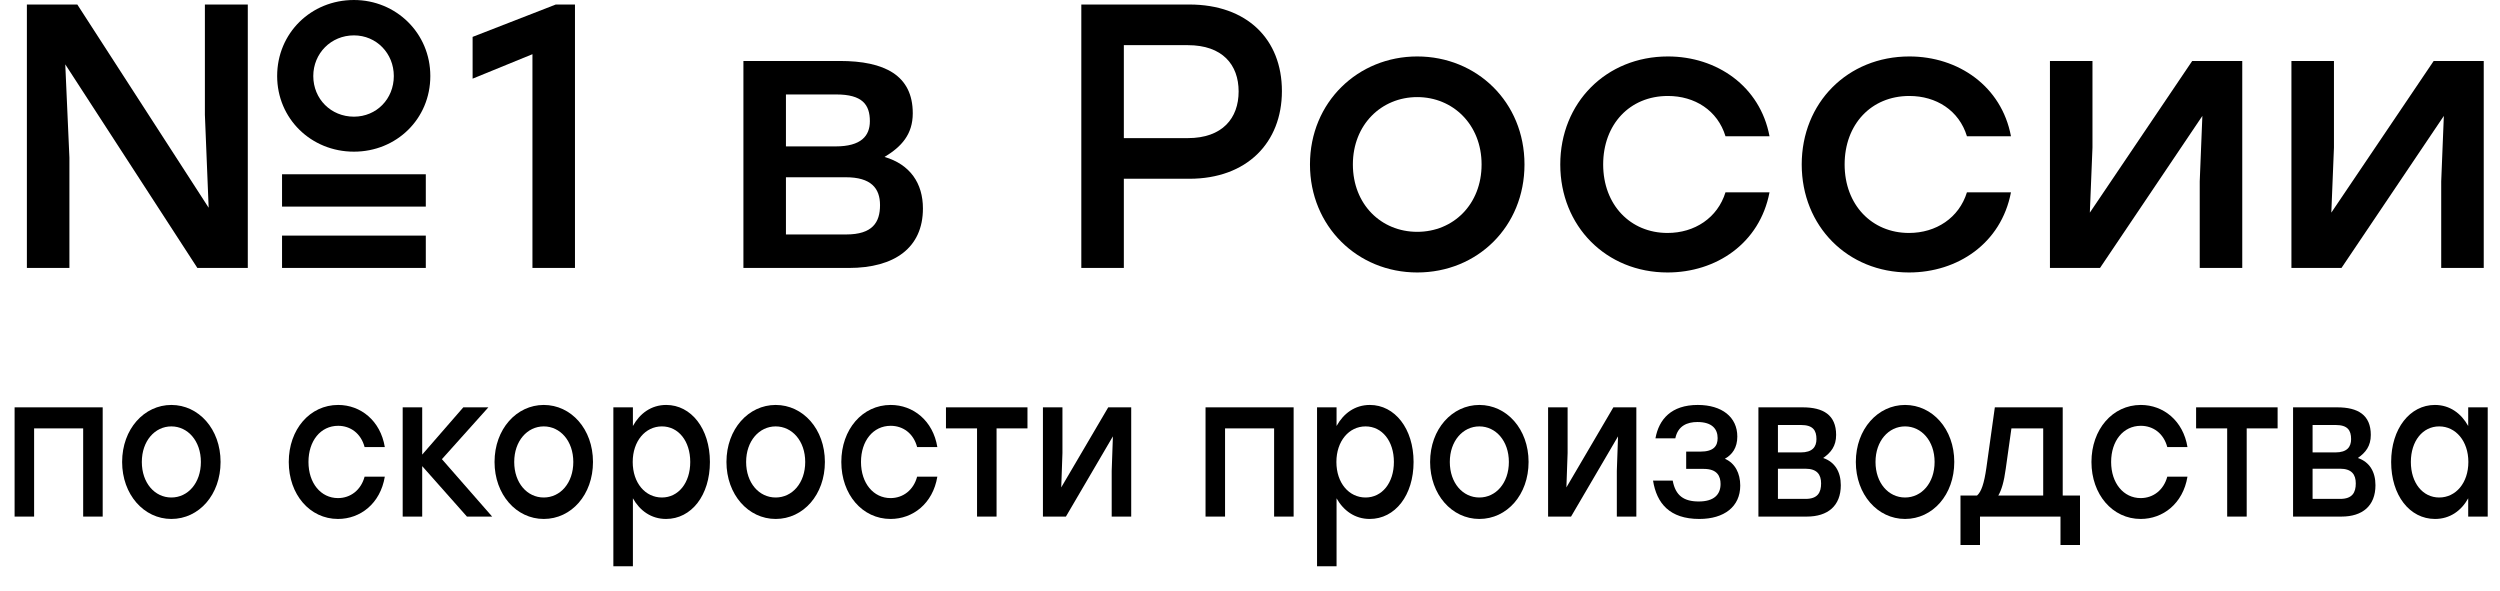
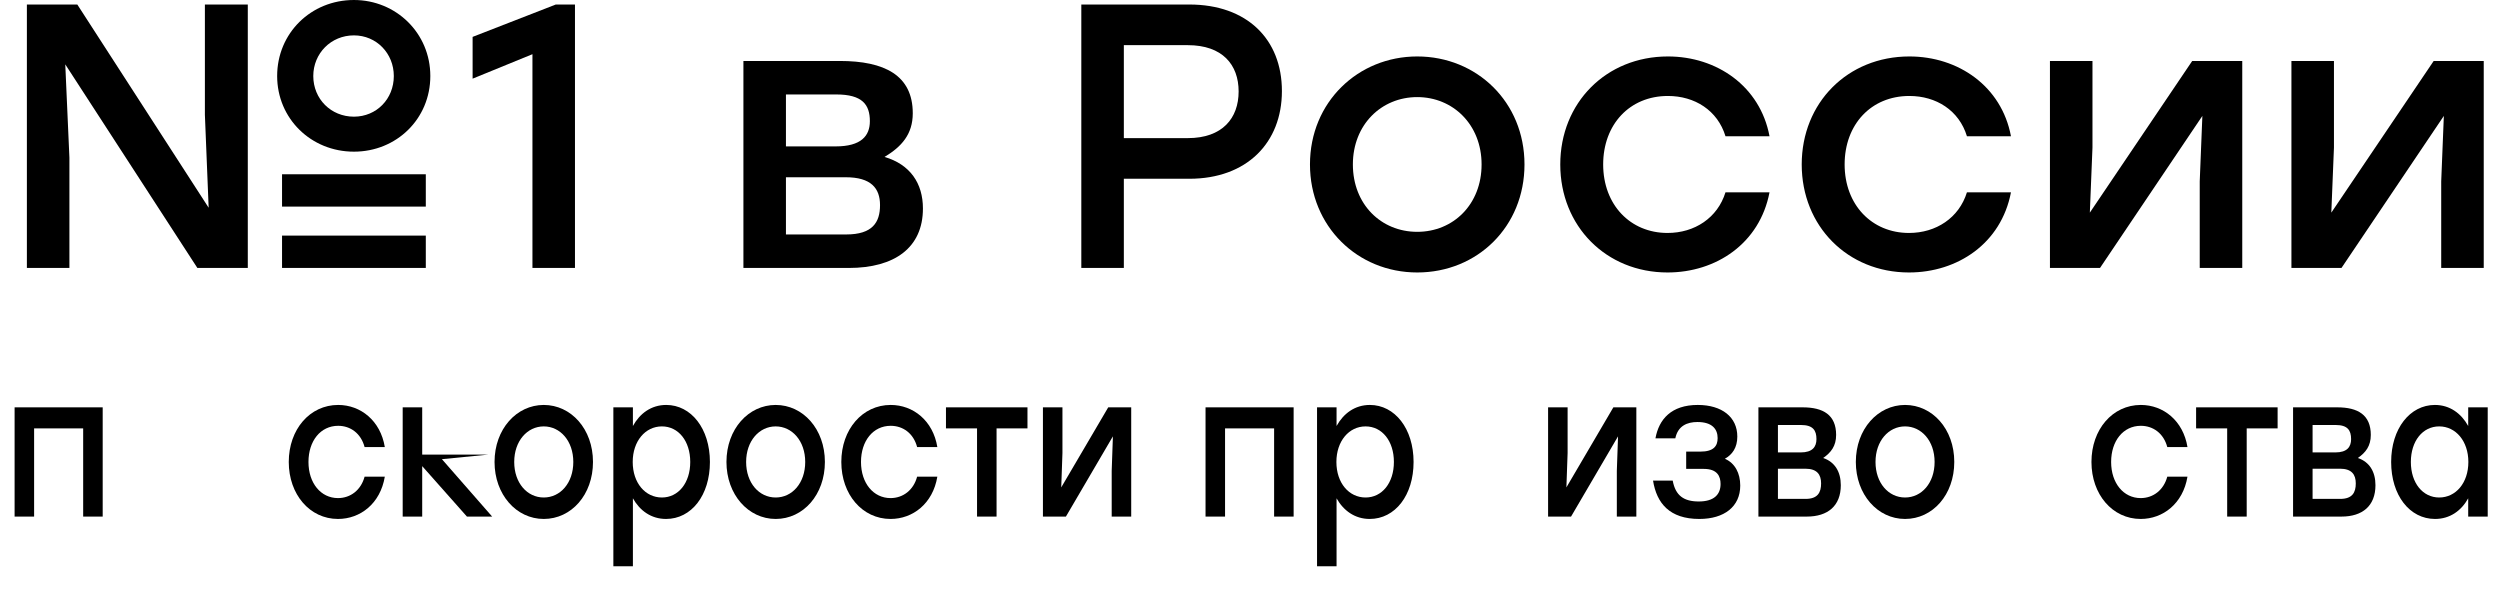
<svg xmlns="http://www.w3.org/2000/svg" width="93" height="22" viewBox="0 0 93 22" fill="none">
  <path d="M13.166 5.642C11.57 5.642 10.31 4.41 10.31 2.828C10.31 1.232 11.57 0 13.166 0C14.734 0 16.008 1.232 16.008 2.828C16.008 4.424 14.748 5.642 13.166 5.642ZM7.622 4.27V0.168H9.218V9.968H7.342L2.428 2.394L2.582 5.866V9.968H1V0.168H2.876L7.762 7.728L7.622 4.27ZM13.166 1.316C12.312 1.316 11.654 1.988 11.654 2.828C11.654 3.682 12.312 4.34 13.166 4.34C14.006 4.34 14.65 3.682 14.65 2.828C14.65 1.988 14.006 1.316 13.166 1.316ZM10.492 7.686V6.482H15.84V7.686H10.492ZM10.492 9.968V8.764H15.84V9.968H10.492Z" fill="black" />
  <path d="M20.675 0.168H21.389V9.968H19.807V2.016L17.581 2.926V1.372L20.675 0.168Z" fill="black" />
  <path d="M32.905 5.838C33.857 6.118 34.333 6.818 34.333 7.756C34.333 9.212 33.283 9.968 31.575 9.968H27.655V2.268H31.239C32.905 2.268 33.955 2.8 33.955 4.214C33.955 4.998 33.535 5.46 32.905 5.838ZM32.359 4.508C32.359 3.892 32.079 3.514 31.113 3.514H29.237V5.446H31.085C32.037 5.446 32.359 5.054 32.359 4.508ZM31.477 8.722C32.457 8.722 32.737 8.274 32.737 7.63C32.737 7 32.401 6.594 31.463 6.594H29.237V8.722H31.477Z" fill="black" />
  <path d="M44.243 0.168C46.385 0.168 47.687 1.456 47.687 3.388C47.687 5.306 46.385 6.65 44.243 6.65H41.807V9.968H40.225V0.168H44.243ZM44.187 5.138C45.475 5.138 46.077 4.396 46.077 3.402C46.077 2.408 45.475 1.68 44.187 1.68H41.807V5.138H44.187Z" fill="black" />
  <path d="M52.721 2.1C54.933 2.1 56.711 3.794 56.711 6.118C56.711 8.428 54.961 10.136 52.721 10.136C50.495 10.136 48.731 8.414 48.731 6.118C48.731 3.794 50.523 2.1 52.721 2.1ZM52.721 3.612C51.391 3.612 50.327 4.634 50.327 6.118C50.327 7.602 51.377 8.624 52.721 8.624C54.065 8.624 55.115 7.602 55.115 6.118C55.115 4.634 54.051 3.612 52.721 3.612Z" fill="black" />
  <path d="M62.032 10.136C59.75 10.136 58.042 8.414 58.042 6.118C58.042 3.822 59.75 2.1 62.046 2.1C63.866 2.1 65.476 3.206 65.826 5.068H64.188C63.894 4.102 63.04 3.57 62.046 3.57C60.618 3.57 59.638 4.634 59.638 6.118C59.638 7.616 60.646 8.666 62.032 8.666C63.04 8.666 63.894 8.106 64.188 7.154H65.826C65.462 9.058 63.838 10.136 62.032 10.136Z" fill="black" />
  <path d="M71.014 10.136C68.732 10.136 67.024 8.414 67.024 6.118C67.024 3.822 68.732 2.1 71.028 2.1C72.848 2.1 74.458 3.206 74.808 5.068H73.17C72.876 4.102 72.022 3.57 71.028 3.57C69.6 3.57 68.62 4.634 68.62 6.118C68.62 7.616 69.628 8.666 71.014 8.666C72.022 8.666 72.876 8.106 73.17 7.154H74.808C74.444 9.058 72.82 10.136 71.014 10.136Z" fill="black" />
  <path d="M81.55 2.268H83.412V9.968H81.83V6.748L81.928 4.312L78.12 9.968H76.258V2.268H77.84V5.488L77.742 7.91L81.55 2.268Z" fill="black" />
  <path d="M90.533 2.268H92.395V9.968H90.813V6.748L90.911 4.312L87.103 9.968H85.241V2.268H86.823V5.488L86.725 7.91L90.533 2.268Z" fill="black" />
  <path d="M3.82 15.153V19.217H3.094V15.936H1.269V19.217H0.543V15.153H3.82Z" fill="black" />
-   <path d="M6.374 15.064C7.389 15.064 8.205 15.958 8.205 17.185C8.205 18.404 7.402 19.305 6.374 19.305C5.353 19.305 4.543 18.396 4.543 17.185C4.543 15.958 5.366 15.064 6.374 15.064ZM6.374 15.862C5.764 15.862 5.276 16.401 5.276 17.185C5.276 17.968 5.758 18.507 6.374 18.507C6.991 18.507 7.473 17.968 7.473 17.185C7.473 16.401 6.985 15.862 6.374 15.862Z" fill="black" />
  <path d="M12.573 19.305C11.526 19.305 10.742 18.396 10.742 17.185C10.742 15.973 11.526 15.064 12.58 15.064C13.415 15.064 14.154 15.648 14.315 16.631H13.563C13.428 16.121 13.036 15.84 12.58 15.84C11.925 15.84 11.475 16.401 11.475 17.185C11.475 17.975 11.937 18.529 12.573 18.529C13.036 18.529 13.428 18.234 13.563 17.732H14.315C14.148 18.736 13.402 19.305 12.573 19.305Z" fill="black" />
-   <path d="M18.308 19.217H17.37L15.706 17.34V19.217H14.98V15.153H15.706V16.911L17.235 15.153H18.167L16.439 17.081L18.308 19.217Z" fill="black" />
+   <path d="M18.308 19.217H17.37L15.706 17.34V19.217H14.98V15.153H15.706V16.911H18.167L16.439 17.081L18.308 19.217Z" fill="black" />
  <path d="M20.228 15.064C21.243 15.064 22.059 15.958 22.059 17.185C22.059 18.404 21.256 19.305 20.228 19.305C19.206 19.305 18.397 18.396 18.397 17.185C18.397 15.958 19.219 15.064 20.228 15.064ZM20.228 15.862C19.618 15.862 19.129 16.401 19.129 17.185C19.129 17.968 19.611 18.507 20.228 18.507C20.845 18.507 21.327 17.968 21.327 17.185C21.327 16.401 20.838 15.862 20.228 15.862Z" fill="black" />
  <path d="M24.784 15.064C25.709 15.064 26.409 15.943 26.409 17.185C26.409 18.426 25.721 19.305 24.777 19.305C24.224 19.305 23.8 18.995 23.544 18.537V21.064H22.817V15.153H23.544V15.847C23.8 15.382 24.224 15.064 24.784 15.064ZM24.623 18.507C25.233 18.507 25.677 17.968 25.677 17.185C25.677 16.409 25.24 15.862 24.623 15.862C24.006 15.862 23.537 16.409 23.537 17.185C23.537 17.968 24.006 18.507 24.623 18.507Z" fill="black" />
  <path d="M28.855 15.064C29.87 15.064 30.686 15.958 30.686 17.185C30.686 18.404 29.883 19.305 28.855 19.305C27.834 19.305 27.024 18.396 27.024 17.185C27.024 15.958 27.846 15.064 28.855 15.064ZM28.855 15.862C28.245 15.862 27.756 16.401 27.756 17.185C27.756 17.968 28.238 18.507 28.855 18.507C29.472 18.507 29.954 17.968 29.954 17.185C29.954 16.401 29.465 15.862 28.855 15.862Z" fill="black" />
  <path d="M33.128 19.305C32.081 19.305 31.297 18.396 31.297 17.185C31.297 15.973 32.081 15.064 33.134 15.064C33.97 15.064 34.709 15.648 34.869 16.631H34.117C33.983 16.121 33.591 15.84 33.134 15.84C32.479 15.84 32.029 16.401 32.029 17.185C32.029 17.975 32.492 18.529 33.128 18.529C33.591 18.529 33.983 18.234 34.117 17.732H34.869C34.702 18.736 33.957 19.305 33.128 19.305Z" fill="black" />
  <path d="M38.222 15.153V15.936H37.072V19.217H36.346V15.936H35.19V15.153H38.222Z" fill="black" />
  <path d="M41.226 15.153H42.081V19.217H41.355V17.517L41.4 16.232L39.652 19.217H38.797V15.153H39.523V16.852L39.478 18.131L41.226 15.153Z" fill="black" />
  <path d="M48.123 15.153V19.217H47.397V15.936H45.572V19.217H44.846V15.153H48.123Z" fill="black" />
  <path d="M50.96 15.064C51.885 15.064 52.585 15.943 52.585 17.185C52.585 18.426 51.898 19.305 50.953 19.305C50.401 19.305 49.977 18.995 49.72 18.537V21.064H48.994V15.153H49.72V15.847C49.977 15.382 50.401 15.064 50.96 15.064ZM50.799 18.507C51.41 18.507 51.853 17.968 51.853 17.185C51.853 16.409 51.416 15.862 50.799 15.862C50.182 15.862 49.714 16.409 49.714 17.185C49.714 17.968 50.182 18.507 50.799 18.507Z" fill="black" />
-   <path d="M55.032 15.064C56.047 15.064 56.863 15.958 56.863 17.185C56.863 18.404 56.06 19.305 55.032 19.305C54.01 19.305 53.2 18.396 53.2 17.185C53.2 15.958 54.023 15.064 55.032 15.064ZM55.032 15.862C54.421 15.862 53.933 16.401 53.933 17.185C53.933 17.968 54.415 18.507 55.032 18.507C55.648 18.507 56.13 17.968 56.13 17.185C56.13 16.401 55.642 15.862 55.032 15.862Z" fill="black" />
  <path d="M60.017 15.153H60.872V19.217H60.146V17.517L60.191 16.232L58.443 19.217H57.589V15.153H58.315V16.852L58.27 18.131L60.017 15.153Z" fill="black" />
  <path d="M64.165 17.066C64.544 17.229 64.737 17.606 64.737 18.064C64.737 18.847 64.14 19.305 63.215 19.305C62.109 19.305 61.628 18.722 61.493 17.879H62.225C62.328 18.441 62.643 18.655 63.195 18.655C63.761 18.655 64.005 18.396 64.005 18.005C64.005 17.724 63.889 17.443 63.382 17.443H62.726V16.8H63.253C63.748 16.8 63.896 16.593 63.896 16.298C63.896 15.965 63.696 15.699 63.144 15.699C62.765 15.699 62.418 15.84 62.322 16.305H61.583C61.711 15.596 62.174 15.064 63.157 15.064C64.056 15.064 64.628 15.515 64.628 16.239C64.628 16.653 64.442 16.911 64.165 17.066Z" fill="black" />
  <path d="M67.822 17.037C68.259 17.185 68.478 17.554 68.478 18.049C68.478 18.818 67.996 19.217 67.212 19.217H65.413V15.153H67.058C67.822 15.153 68.304 15.433 68.304 16.18C68.304 16.593 68.111 16.837 67.822 17.037ZM67.572 16.335C67.572 16.01 67.443 15.81 67 15.81H66.139V16.83H66.987C67.424 16.83 67.572 16.623 67.572 16.335ZM67.167 18.559C67.617 18.559 67.745 18.323 67.745 17.983C67.745 17.65 67.591 17.436 67.16 17.436H66.139V18.559H67.167Z" fill="black" />
  <path d="M70.868 15.064C71.883 15.064 72.699 15.958 72.699 17.185C72.699 18.404 71.896 19.305 70.868 19.305C69.846 19.305 69.037 18.396 69.037 17.185C69.037 15.958 69.859 15.064 70.868 15.064ZM70.868 15.862C70.257 15.862 69.769 16.401 69.769 17.185C69.769 17.968 70.251 18.507 70.868 18.507C71.485 18.507 71.967 17.968 71.967 17.185C71.967 16.401 71.478 15.862 70.868 15.862Z" fill="black" />
-   <path d="M76.733 18.433H77.376V20.273H76.65V19.217H73.656V20.273H72.93V18.433H73.546C73.707 18.293 73.81 17.983 73.893 17.406L74.208 15.153H76.733V18.433ZM74.337 18.433H76.007V15.936H74.825L74.613 17.443C74.549 17.916 74.459 18.227 74.337 18.433Z" fill="black" />
  <path d="M79.633 19.305C78.586 19.305 77.802 18.396 77.802 17.185C77.802 15.973 78.586 15.064 79.639 15.064C80.475 15.064 81.214 15.648 81.374 16.631H80.623C80.488 16.121 80.096 15.84 79.639 15.84C78.984 15.84 78.534 16.401 78.534 17.185C78.534 17.975 78.997 18.529 79.633 18.529C80.096 18.529 80.488 18.234 80.623 17.732H81.374C81.207 18.736 80.462 19.305 79.633 19.305Z" fill="black" />
  <path d="M84.727 15.153V15.936H83.577V19.217H82.851V15.936H81.695V15.153H84.727Z" fill="black" />
  <path d="M87.712 17.037C88.149 17.185 88.367 17.554 88.367 18.049C88.367 18.818 87.885 19.217 87.102 19.217H85.302V15.153H86.947C87.712 15.153 88.194 15.433 88.194 16.18C88.194 16.593 88.001 16.837 87.712 17.037ZM87.461 16.335C87.461 16.01 87.333 15.81 86.889 15.81H86.028V16.83H86.877C87.314 16.83 87.461 16.623 87.461 16.335ZM87.056 18.559C87.506 18.559 87.635 18.323 87.635 17.983C87.635 17.65 87.481 17.436 87.05 17.436H86.028V18.559H87.056Z" fill="black" />
  <path d="M91.817 15.153H92.543V19.217H91.817V18.537C91.56 19.002 91.136 19.305 90.583 19.305C89.639 19.305 88.951 18.426 88.951 17.185C88.951 15.943 89.652 15.064 90.577 15.064C91.136 15.064 91.56 15.382 91.817 15.847V15.153ZM90.738 18.507C91.354 18.507 91.823 17.968 91.823 17.185C91.823 16.409 91.354 15.862 90.738 15.862C90.121 15.862 89.684 16.409 89.684 17.185C89.684 17.968 90.127 18.507 90.738 18.507Z" fill="black" />
</svg>